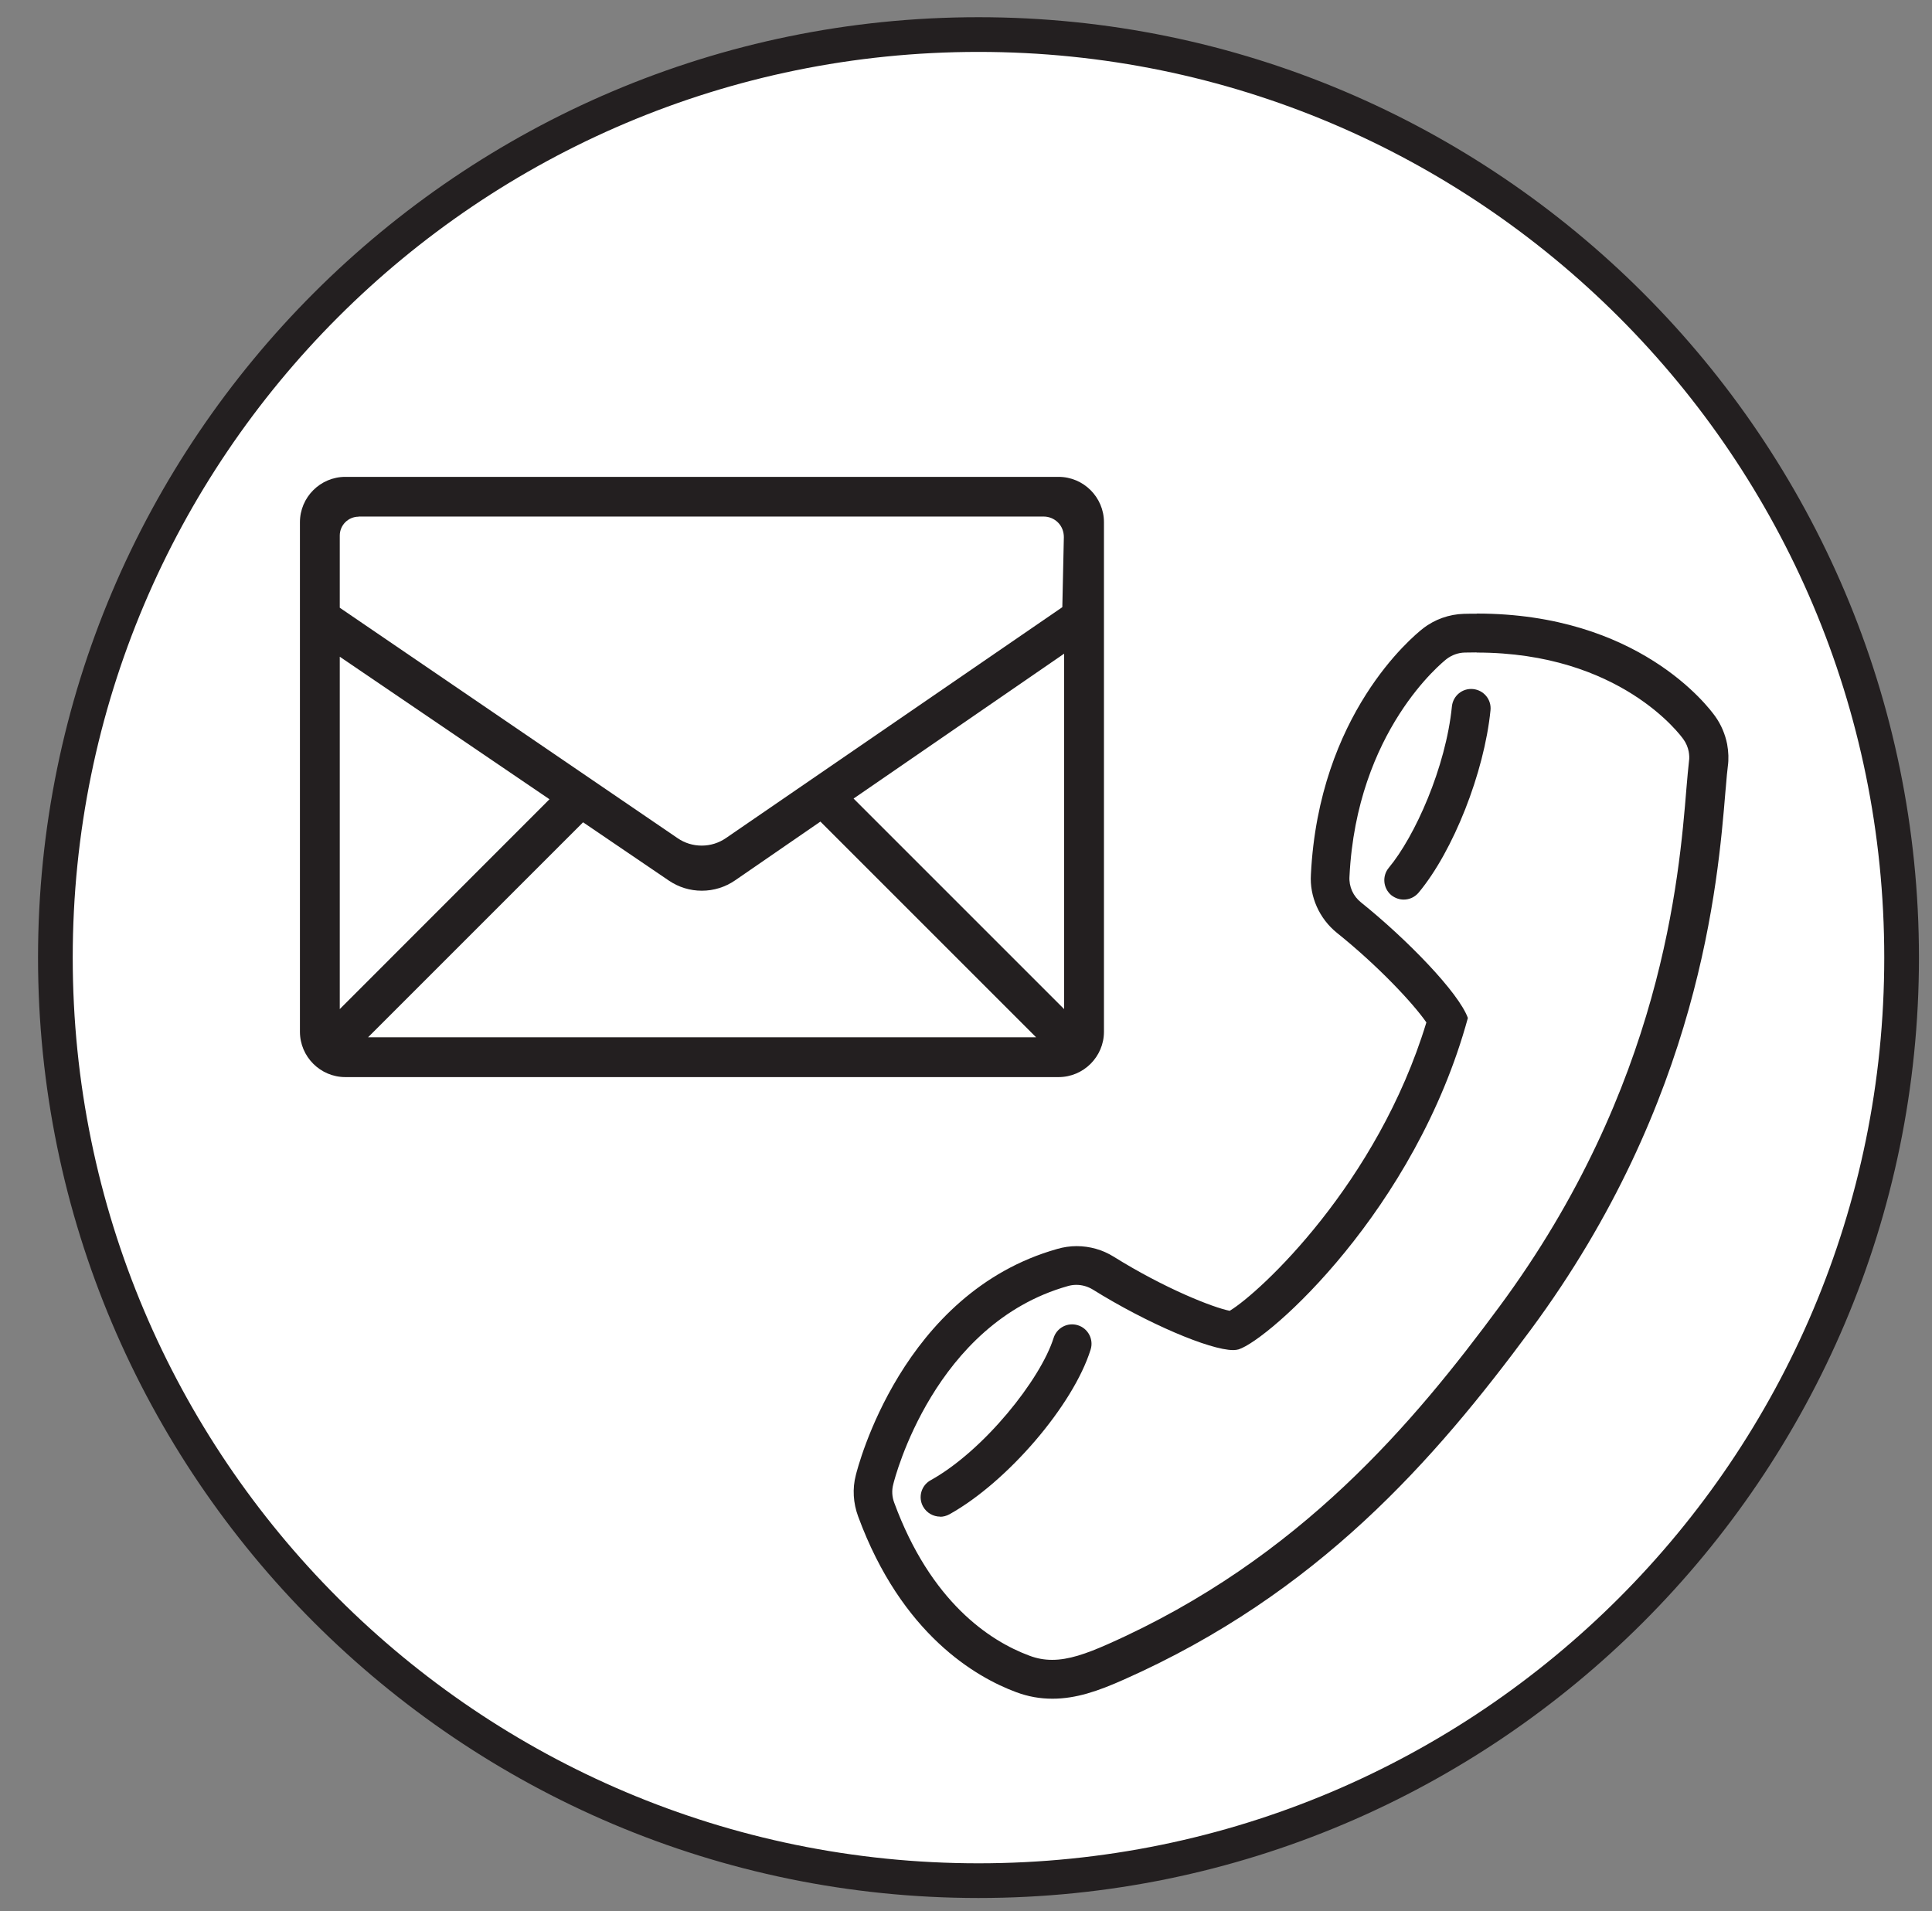
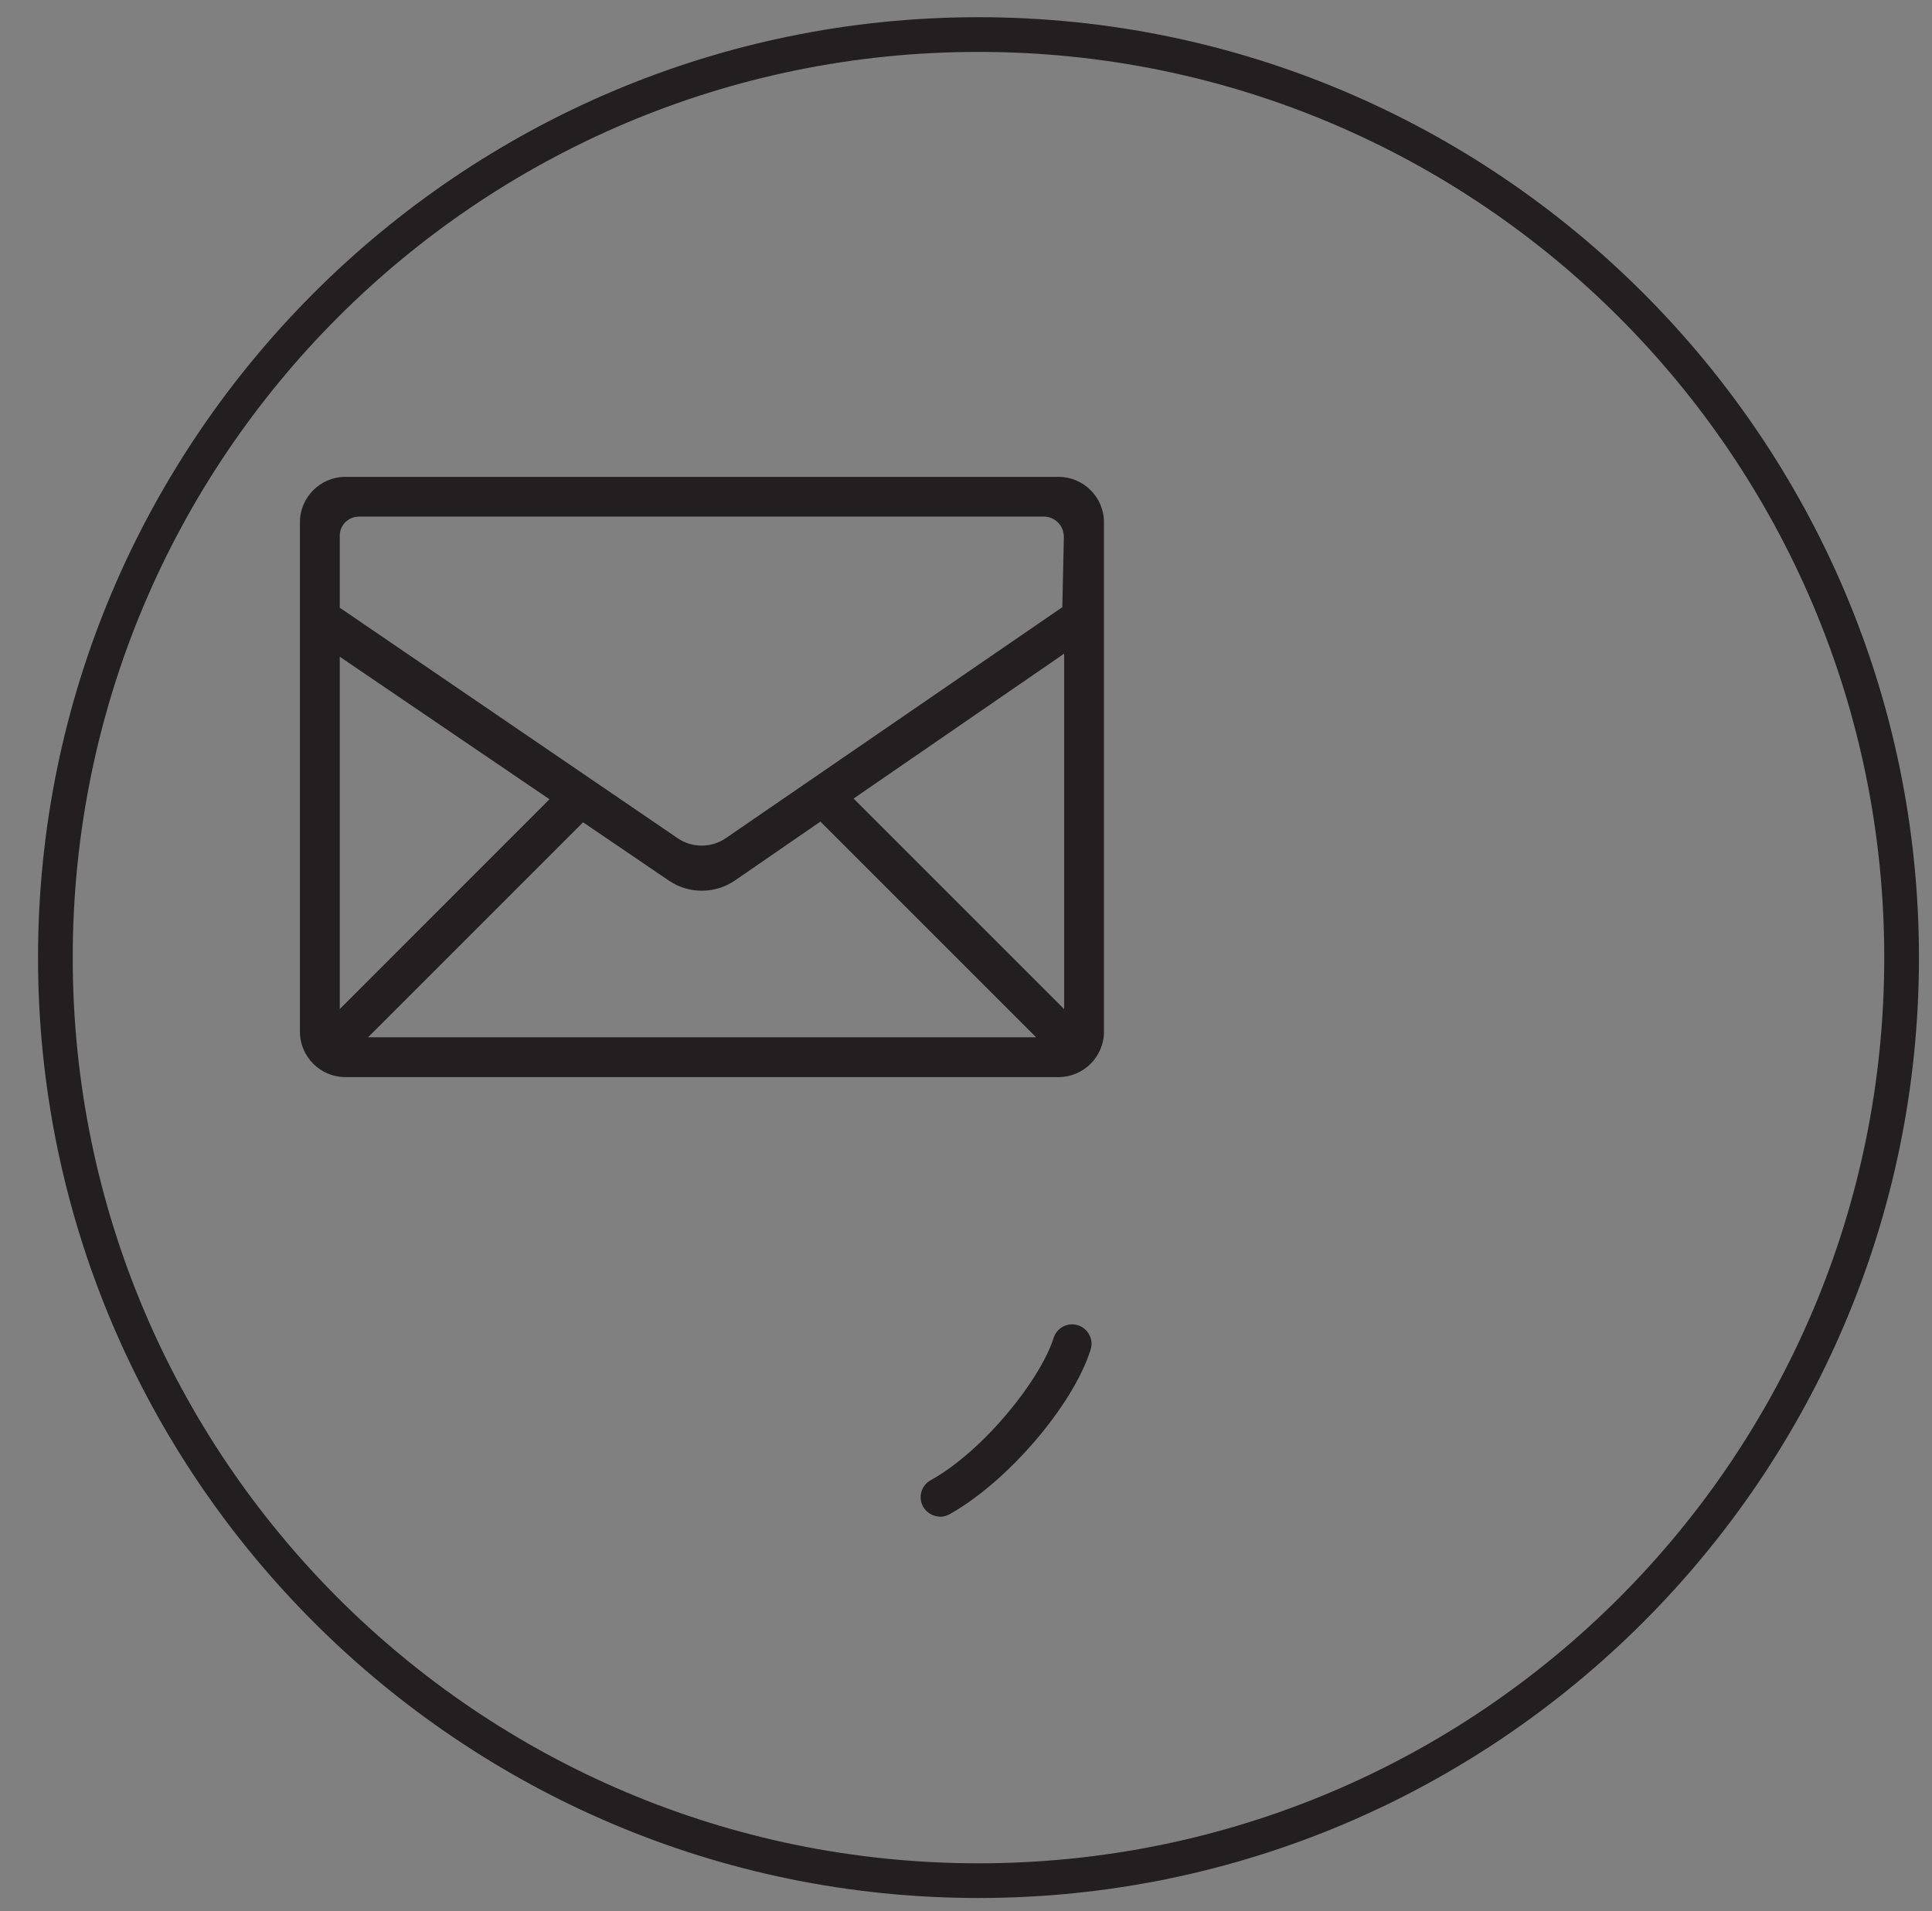
<svg xmlns="http://www.w3.org/2000/svg" id="Layer_1" viewBox="0 0 139.2 137.7">
  <rect x="0" y="0" width="139.2" height="137.7" fill="#808080" stroke="none" />
  <defs>
    <style> .st0 { fill: #231f20; } .st1 { fill: #fff; } </style>
  </defs>
  <g>
-     <path class="st1" d="M70.5,135.51c-36.67,0-66.51-29.83-66.51-66.51S33.83,2.49,70.5,2.49s66.51,29.83,66.51,66.51-29.83,66.51-66.51,66.51Z" />
    <path class="st0" d="M70.5,3.74c36.04,0,65.26,29.22,65.26,65.26s-29.22,65.26-65.26,65.26S5.24,105.04,5.24,69,34.46,3.74,70.5,3.74M70.5,1.24C33.14,1.24,2.74,31.64,2.74,69s30.4,67.76,67.76,67.76,67.76-30.4,67.76-67.76S107.86,1.24,70.5,1.24h0Z" />
  </g>
-   <path class="st0" d="M106.39,47.02c10.36,0,14.72,5.99,14.9,6.25.19.26.32.57.38.88.04.23.06.47.02.71-.06.49-.11,1.13-.18,1.91-.53,6.5-1.76,21.53-13.48,37.38-6.1,8.25-14.31,18.16-28.21,24.32-1.58.7-2.83,1.13-4.01,1.13-.55,0-1.09-.09-1.64-.3-2.89-1.07-7.12-3.9-9.74-11.02-.16-.42-.19-.89-.07-1.33.11-.47,2.97-11.57,12.57-14.28.2-.06.41-.09.62-.09.42,0,.83.12,1.19.34,3.9,2.43,8.43,4.36,10.11,4.36.15,0,.28-.02.39-.05,2.2-.7,12.74-10.04,16.52-23.88-.66-1.83-4.38-5.66-7.69-8.32-.57-.45-.89-1.14-.84-1.88.52-10.51,6.73-15.45,6.99-15.66.38-.29.84-.46,1.32-.47.28,0,.56-.01.84-.01M106.39,44.22h0s0,0,0,0c-.3,0-.61,0-.92.01-1.06.03-2.11.4-2.95,1.06-.77.6-7.5,6.19-8.07,17.73-.1,1.58.6,3.17,1.88,4.2,2.98,2.39,5.49,5.08,6.44,6.45-3.53,11.61-11.97,19.45-14.17,20.78-1.21-.24-4.67-1.6-8.36-3.9-.8-.5-1.73-.76-2.67-.76-.47,0-.94.07-1.39.2-11.21,3.16-14.39,15.78-14.52,16.31-.25.96-.19,2,.17,2.97,3.13,8.5,8.48,11.58,11.39,12.66.86.32,1.71.47,2.61.47,1.7,0,3.29-.55,5.15-1.38,13.97-6.2,22.35-15.79,29.32-25.22,12.18-16.48,13.47-32.13,14.02-38.81l.03-.32c.05-.59.09-1.1.14-1.46.07-.49.05-1.04-.05-1.59-.14-.71-.43-1.4-.85-1.99-.53-.75-5.58-7.42-17.18-7.42h0Z" />
  <g>
-     <path class="st1" d="M101.14,63.42c2.21-2.65,4.42-7.96,4.87-12.39" />
-     <path class="st0" d="M101.14,64.82c-.32,0-.63-.11-.9-.32-.59-.5-.67-1.38-.18-1.97,1.89-2.27,4.11-7.24,4.55-11.63.08-.77.76-1.33,1.53-1.25.77.08,1.33.76,1.25,1.53-.45,4.49-2.68,10.14-5.18,13.14-.28.33-.67.5-1.08.5Z" />
-   </g>
+     </g>
  <g>
    <path class="st1" d="M67.74,107.88c3.98-2.21,8.41-7.52,9.51-11.06" />
    <path class="st0" d="M67.74,109.28c-.49,0-.97-.26-1.23-.72-.38-.68-.13-1.53.54-1.9,3.85-2.14,7.92-7.27,8.86-10.25.23-.74,1.01-1.15,1.75-.92.74.23,1.15,1.02.92,1.75-1.25,4.01-6,9.55-10.17,11.87-.22.12-.45.18-.68.18Z" />
  </g>
  <path class="st0" d="M24.88,77.61c-1.8,0-3.27-1.47-3.27-3.27v-36.71c0-1.8,1.47-3.27,3.27-3.27h51.39c1.8,0,3.27,1.47,3.27,3.27v36.71c0,1.8-1.47,3.27-3.27,3.27H24.88ZM26.51,74.74h48.14l-15.54-15.54-6.14,4.23c-.71.49-1.54.75-2.4.75s-1.67-.25-2.38-.73l-6.18-4.2-15.5,15.5ZM24.48,72.71l15.11-15.12-15.11-10.27v25.39ZM61.5,57.54l15.17,15.17v-25.61l-15.17,10.44ZM25.84,37.23c-.75,0-1.36.61-1.36,1.36v5.2l24.35,16.61c.51.35,1.11.53,1.73.53h0c.63,0,1.23-.19,1.74-.54l24.24-16.64.11-5.05c0-.39-.14-.77-.42-1.05s-.65-.43-1.04-.43H25.84Z" />
</svg>